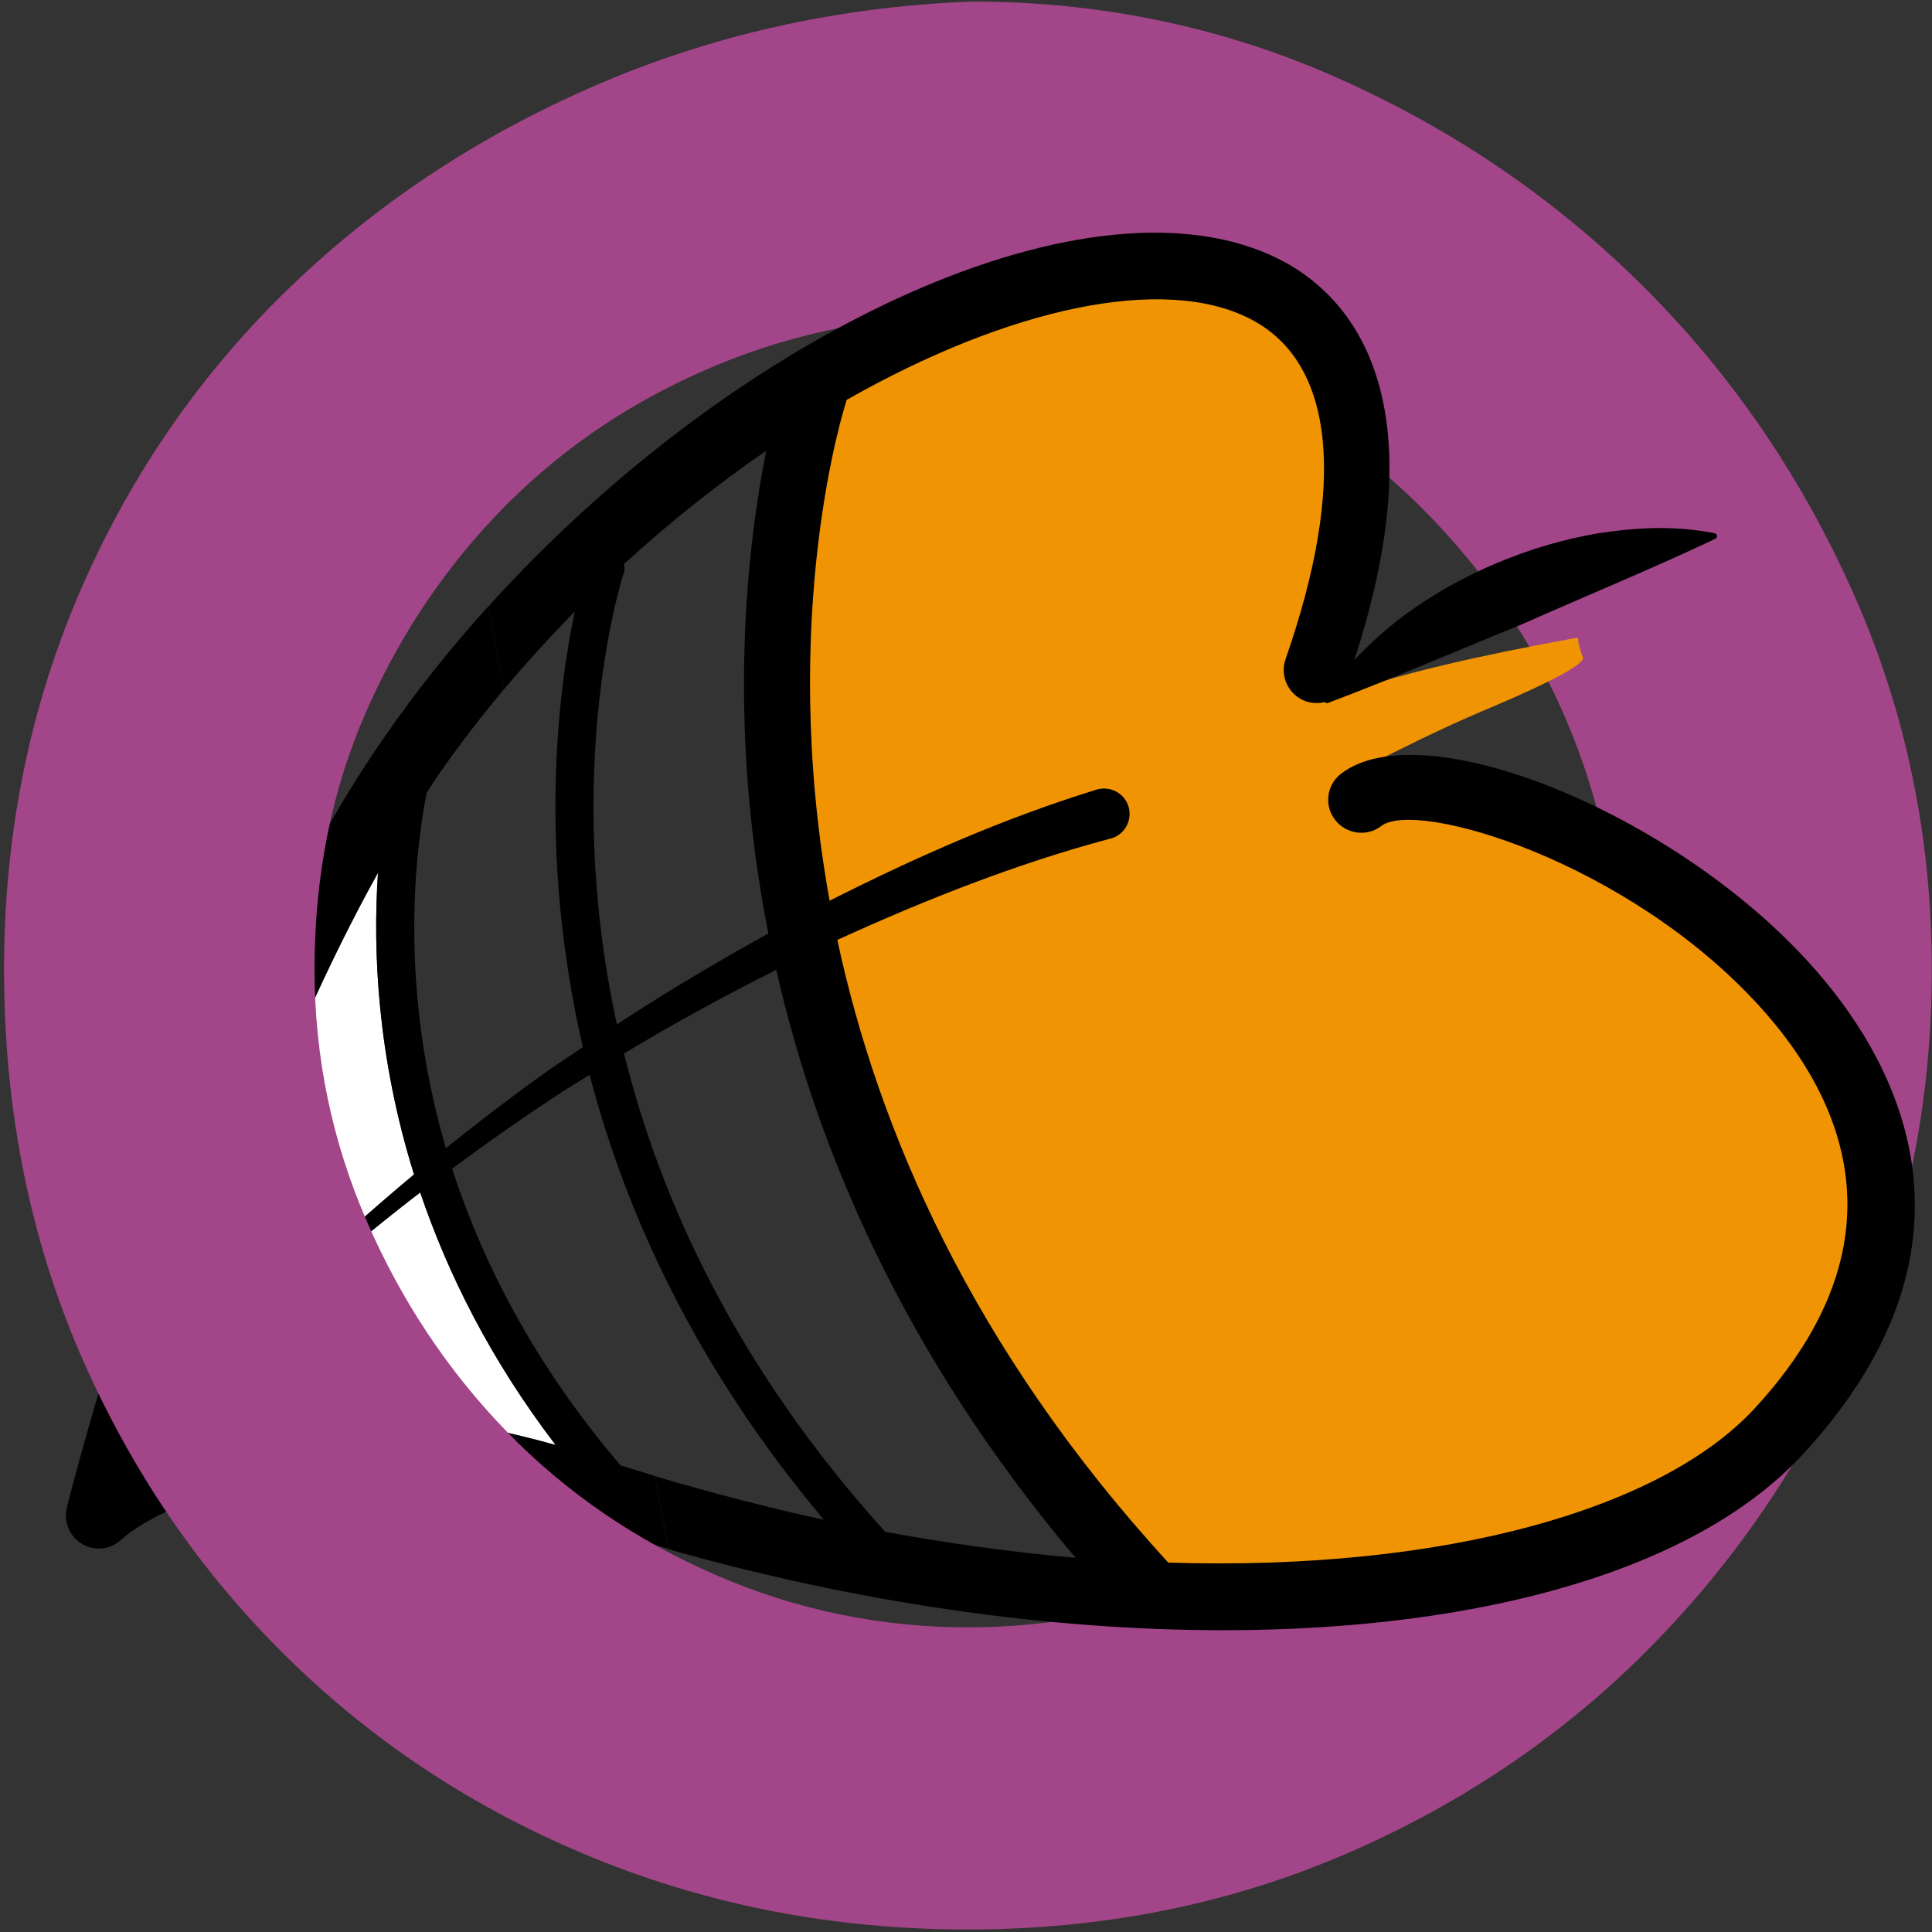
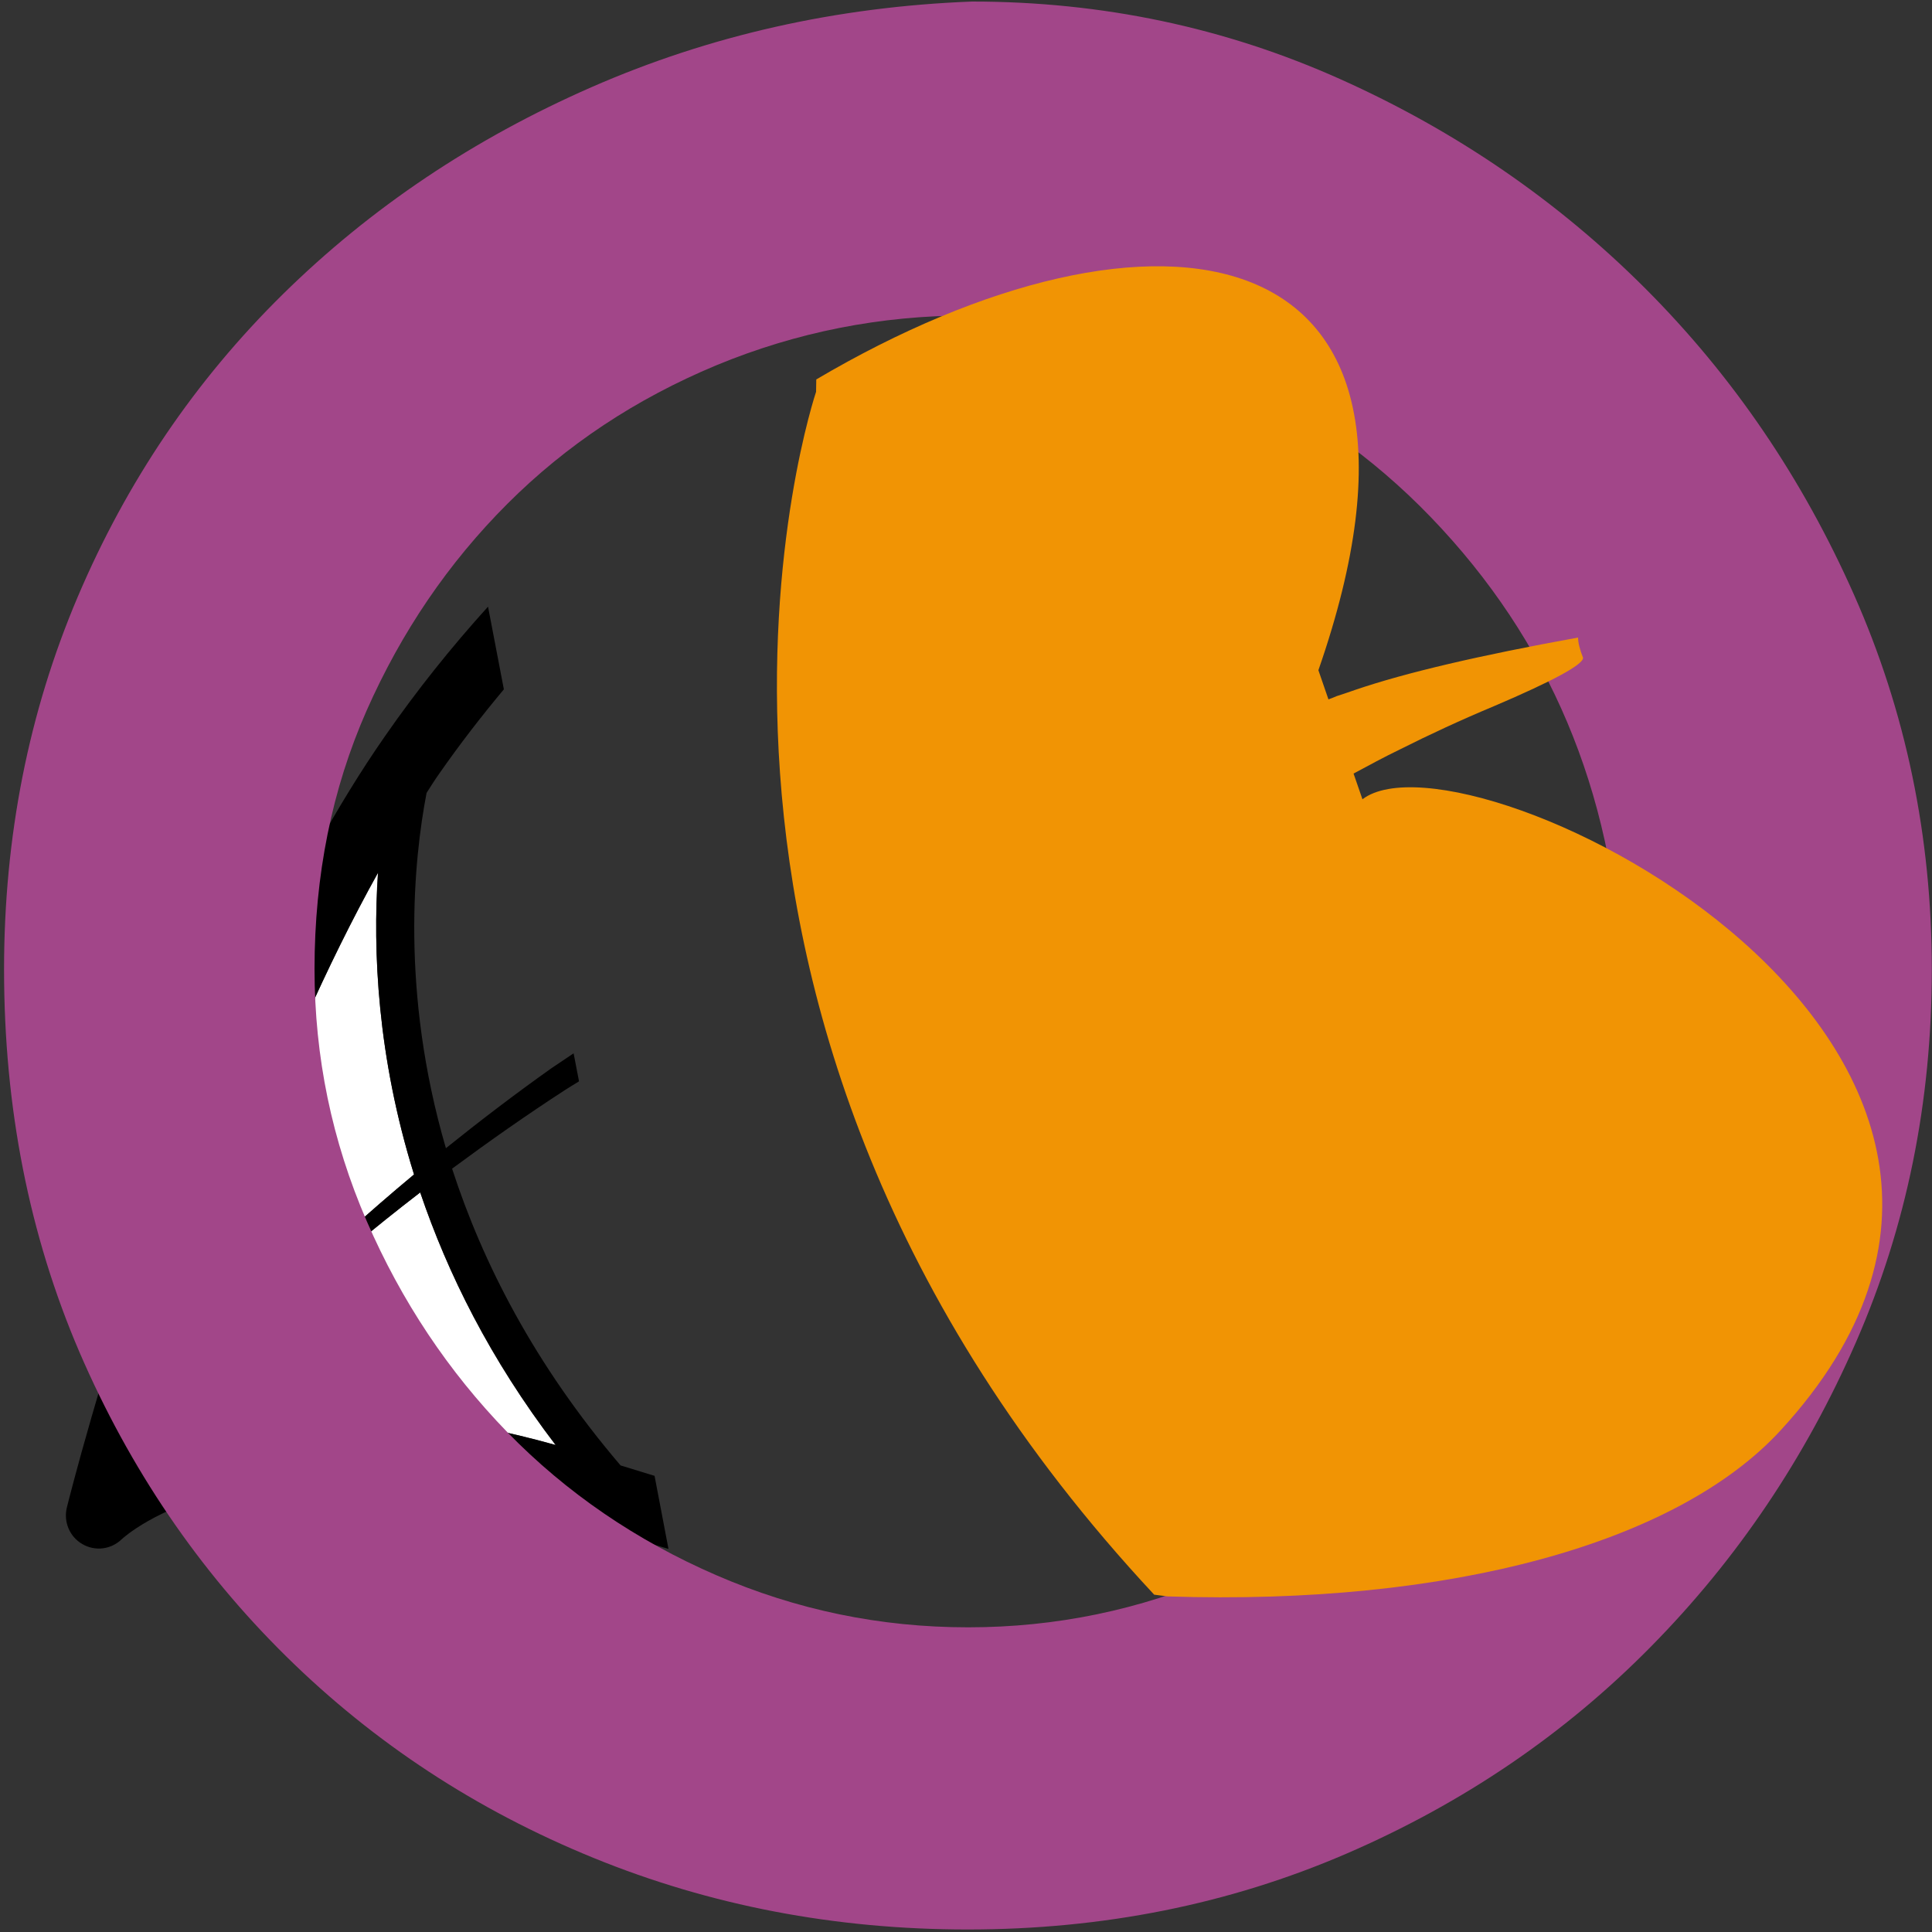
<svg xmlns="http://www.w3.org/2000/svg" version="1.1" id="Ebene_1" x="0px" y="0px" viewBox="0 0 1000 1000" style="enable-background:new 0 0 1000 1000;" xml:space="preserve">
  <rect x="0" y="0" width="1000" height="1000" fill="#333333" stroke="none" />
  <style type="text/css">
	.st0{fill:#FFFFFF;}
	.st1{fill:#A24689;}
	.st2{fill:#F19404;}
	.st3{fill:none;}
</style>
  <path class="st0" d="M287.6,748c-102.6-28.8-170.4-15.5-208.8,0.5c0.6-2,1.2-4.4,1.9-6.7c42-45.3,87.9-87,136.8-124.6  C231.7,659.2,253.6,703.5,287.6,748z" />
  <path class="st0" d="M214.3,607.9c-47.8,39.8-92.3,83.4-132.7,130.3c19.9-67.2,59.9-189.2,114-286.5  C192.9,492.2,195.3,546.9,214.3,607.9z" />
  <path d="M338.8,763.9c-5.9-1.8-11.7-3.6-17.6-5.4c-44.7-52.4-71.4-105-87.2-153.6c19.2-14.2,38.7-27.9,58.6-40.8  c2.3-1.5,4.7-2.9,7.1-4.4l-2.8-14.5c-3.8,2.6-7.8,5.2-11.6,7.8c-18.6,13.2-36.7,27-54.5,41.3c-23.7-81.1-16.6-149.6-10-183.9  c2.1-3.3,4.3-6.8,6.5-9.9c10.6-15.2,21.8-29.7,33.5-43.7l-8.2-42.8c-19.1,21.1-37,43.5-53.3,67C98.6,525.5,37.2,769.9,34.6,780.3  c-1.8,7.3,1.4,15.1,8,18.9c6.7,3.9,14.9,2.8,20.4-2.5c0.7-0.7,69.1-64.2,237.5-8.9c15.2,5,30.4,9.6,45.5,13.9L338.8,763.9z   M195.7,451.7c-2.8,40.5-0.4,95.2,18.6,156.2c-47.8,39.8-92.3,83.4-132.7,130.3C101.5,671,141.5,549,195.7,451.7z M78.8,748.5  c0.6-2,1.2-4.4,1.9-6.7c42-45.3,87.9-87,136.8-124.6c14.2,41.8,36.2,86.2,70.1,130.7C185,719.2,117.2,732.5,78.8,748.5z" />
  <path class="st1" d="M503.1,0.8C570.4,0.8,634,14.2,693.8,41c59.8,26.8,112.4,62.9,157.7,108.2c45.4,45.4,81.4,98.3,108.2,158.8  c26.8,60.5,40.2,125.1,40.2,193.8c0,68.8-13.1,133-39.2,192.8c-26.1,59.8-61.5,112.4-106.2,157.7c-44.7,45.4-97.3,81.1-157.7,107.2  c-60.5,26.1-125.8,39.2-195.9,39.2c-68.7,0-133.3-12.4-193.8-37.1c-60.5-24.7-113.4-59.4-158.8-104.1  c-45.4-44.7-81.1-97.2-107.2-157.7C15.1,639.2,2.1,573.3,2.1,501.8c0-68.7,12.7-133,38.1-192.8c25.4-59.8,60.8-112,106.2-156.7  c45.4-44.7,98.6-80.4,159.8-107.2C367.4,18.3,433,3.5,503.1,0.8z M501.1,163.3c-45.4,0-88.9,8.6-130.4,25.8  c-41.5,17.3-77.5,41.1-108.1,71.7c-30.5,30.5-54.8,66.2-72.8,106.9c-18,40.8-27,85.4-27,133.9c0,45.4,9,88.9,27,130.4  c18,41.5,42.3,77.9,72.8,109.3c30.5,31.3,66.6,56,108.1,74c41.5,18,84.9,27,130.4,27c45.4,0,88.9-9,130.4-27  c41.5-18,77.5-42.7,108.1-74c30.5-31.3,54.8-67.7,72.8-109.3c18-41.5,27-85,27-130.4c-4.7-92.4-37.6-170.3-98.7-233.8  c-61.1-63.4-140.2-98.3-237.3-104.6L501.1,163.3L501.1,163.3z" />
  <path class="st2" d="M705.2,413.7l-4.6-13.3c7.8-4.2,15.7-8.5,24-12.5c15.5-7.8,31.7-15.3,48.7-22.4c30.7-13.1,46.1-21.5,46.1-25  c-1.7-4.3-2.6-7.9-2.6-10.5c-50.9,9.2-89.3,18.2-115.1,27c-3.6,1.3-6.8,2.3-9.8,3.3c-1.4,0.6-2.9,1.2-4.3,1.7l-5.2-15.1  C763.1,114.9,596,94,422.5,196.4l-0.1,6.4c0,0-108.1,319,175,622.6l7,0.9c146.3,4.8,263.5-27.6,317.1-85.8  C1103.8,542.4,759.3,372.5,705.2,413.7z" />
-   <path class="st3" d="M370.2,927.8l-24.1-126 M252.6,314.1l-19.3-100.5" />
-   <path d="M936,497.9c-70.8-77.8-199.6-129.6-241.8-97.5c-7.5,5.7-9,16.4-3.2,23.9c5.7,7.5,16.5,9,24,3.2  c18.2-13.9,127.4,18.2,195.7,93.3c42.9,47.1,77.3,121.6-2.5,208.2c-47.9,51.9-159.9,84.3-303.5,79.8  c-101.8-111-150.3-224.3-171.3-322.3c45.7-20.9,93.2-39.6,140.8-52.3l0.7-0.2c0.1,0,0.3,0,0.5-0.1c6.9-2.1,10.8-9.5,8.7-16.5  c-2.1-6.9-9.6-10.8-16.5-8.7c-48.6,15-93.8,35.1-138.2,57.5c-26.7-147.8,7.7-255.7,8.5-258c0.1-0.4,0.1-0.8,0.3-1.2  c83.9-47.7,163.9-65,208.8-42c43.8,22.3,50.2,84.9,18.4,176.2c-3.1,8.9,1.6,18.6,10.5,21.8c3.3,1.1,6.7,1.1,9.8,0.4  c0.4,0.4,1,0.7,1.5,0.5c34-12.8,67.4-27.3,100.9-40.9c33.2-14.8,66.8-28.5,99.7-44.1c0.4-0.2,0.8-0.6,0.9-1.1  c0.1-0.9-0.4-1.6-1.2-1.8l-1-0.2c-21.4-4-40.5-2.6-59.1,0.2c-18.4,3.1-35.9,8.4-52.6,15.4c-16.7,7-32.7,15.9-47.7,26.9  c-9.1,6.8-17.8,14.5-26.1,23.3c45.3-139.4-4.1-189.7-38.6-207.3C566,85.5,382.5,170.2,252.6,314.1l8.2,42.8  c11.8-14.1,24.1-27.5,36.7-40.4c-8.5,40.3-19.3,124.1,4.2,225.5c-1.6,1.1-3.2,2.2-4.9,3.3l2.8,14.5c1.8-1.1,3.7-2.3,5.6-3.4  c18.7,71.6,54.9,151.3,121.2,230.2c-28.7-6.2-57.9-13.8-87.6-22.6l7.3,37.9c99,28.1,197.9,41.9,286.9,41.9  c133.6,0,244.9-31,300.4-91.3C1036,640.9,979.1,545,936,497.9z M322.8,296.8c0.6-1.5,0.5-3.3,0.2-4.9c23.9-21.8,48.7-41.5,73.6-58.6  c-9.5,47.6-20.8,138.9,1.1,249.9c-26.7,14.7-52.9,30.3-78.4,47C290.4,397.4,322.2,298.4,322.8,296.8z M458.2,792.9  C381.5,708,341.9,621.7,323,545.3c25.6-15.5,52-29.9,78.8-43.3c21.2,93.4,66.3,199.4,154.9,304.3C524.9,803.6,492,799,458.2,792.9z" />
</svg>